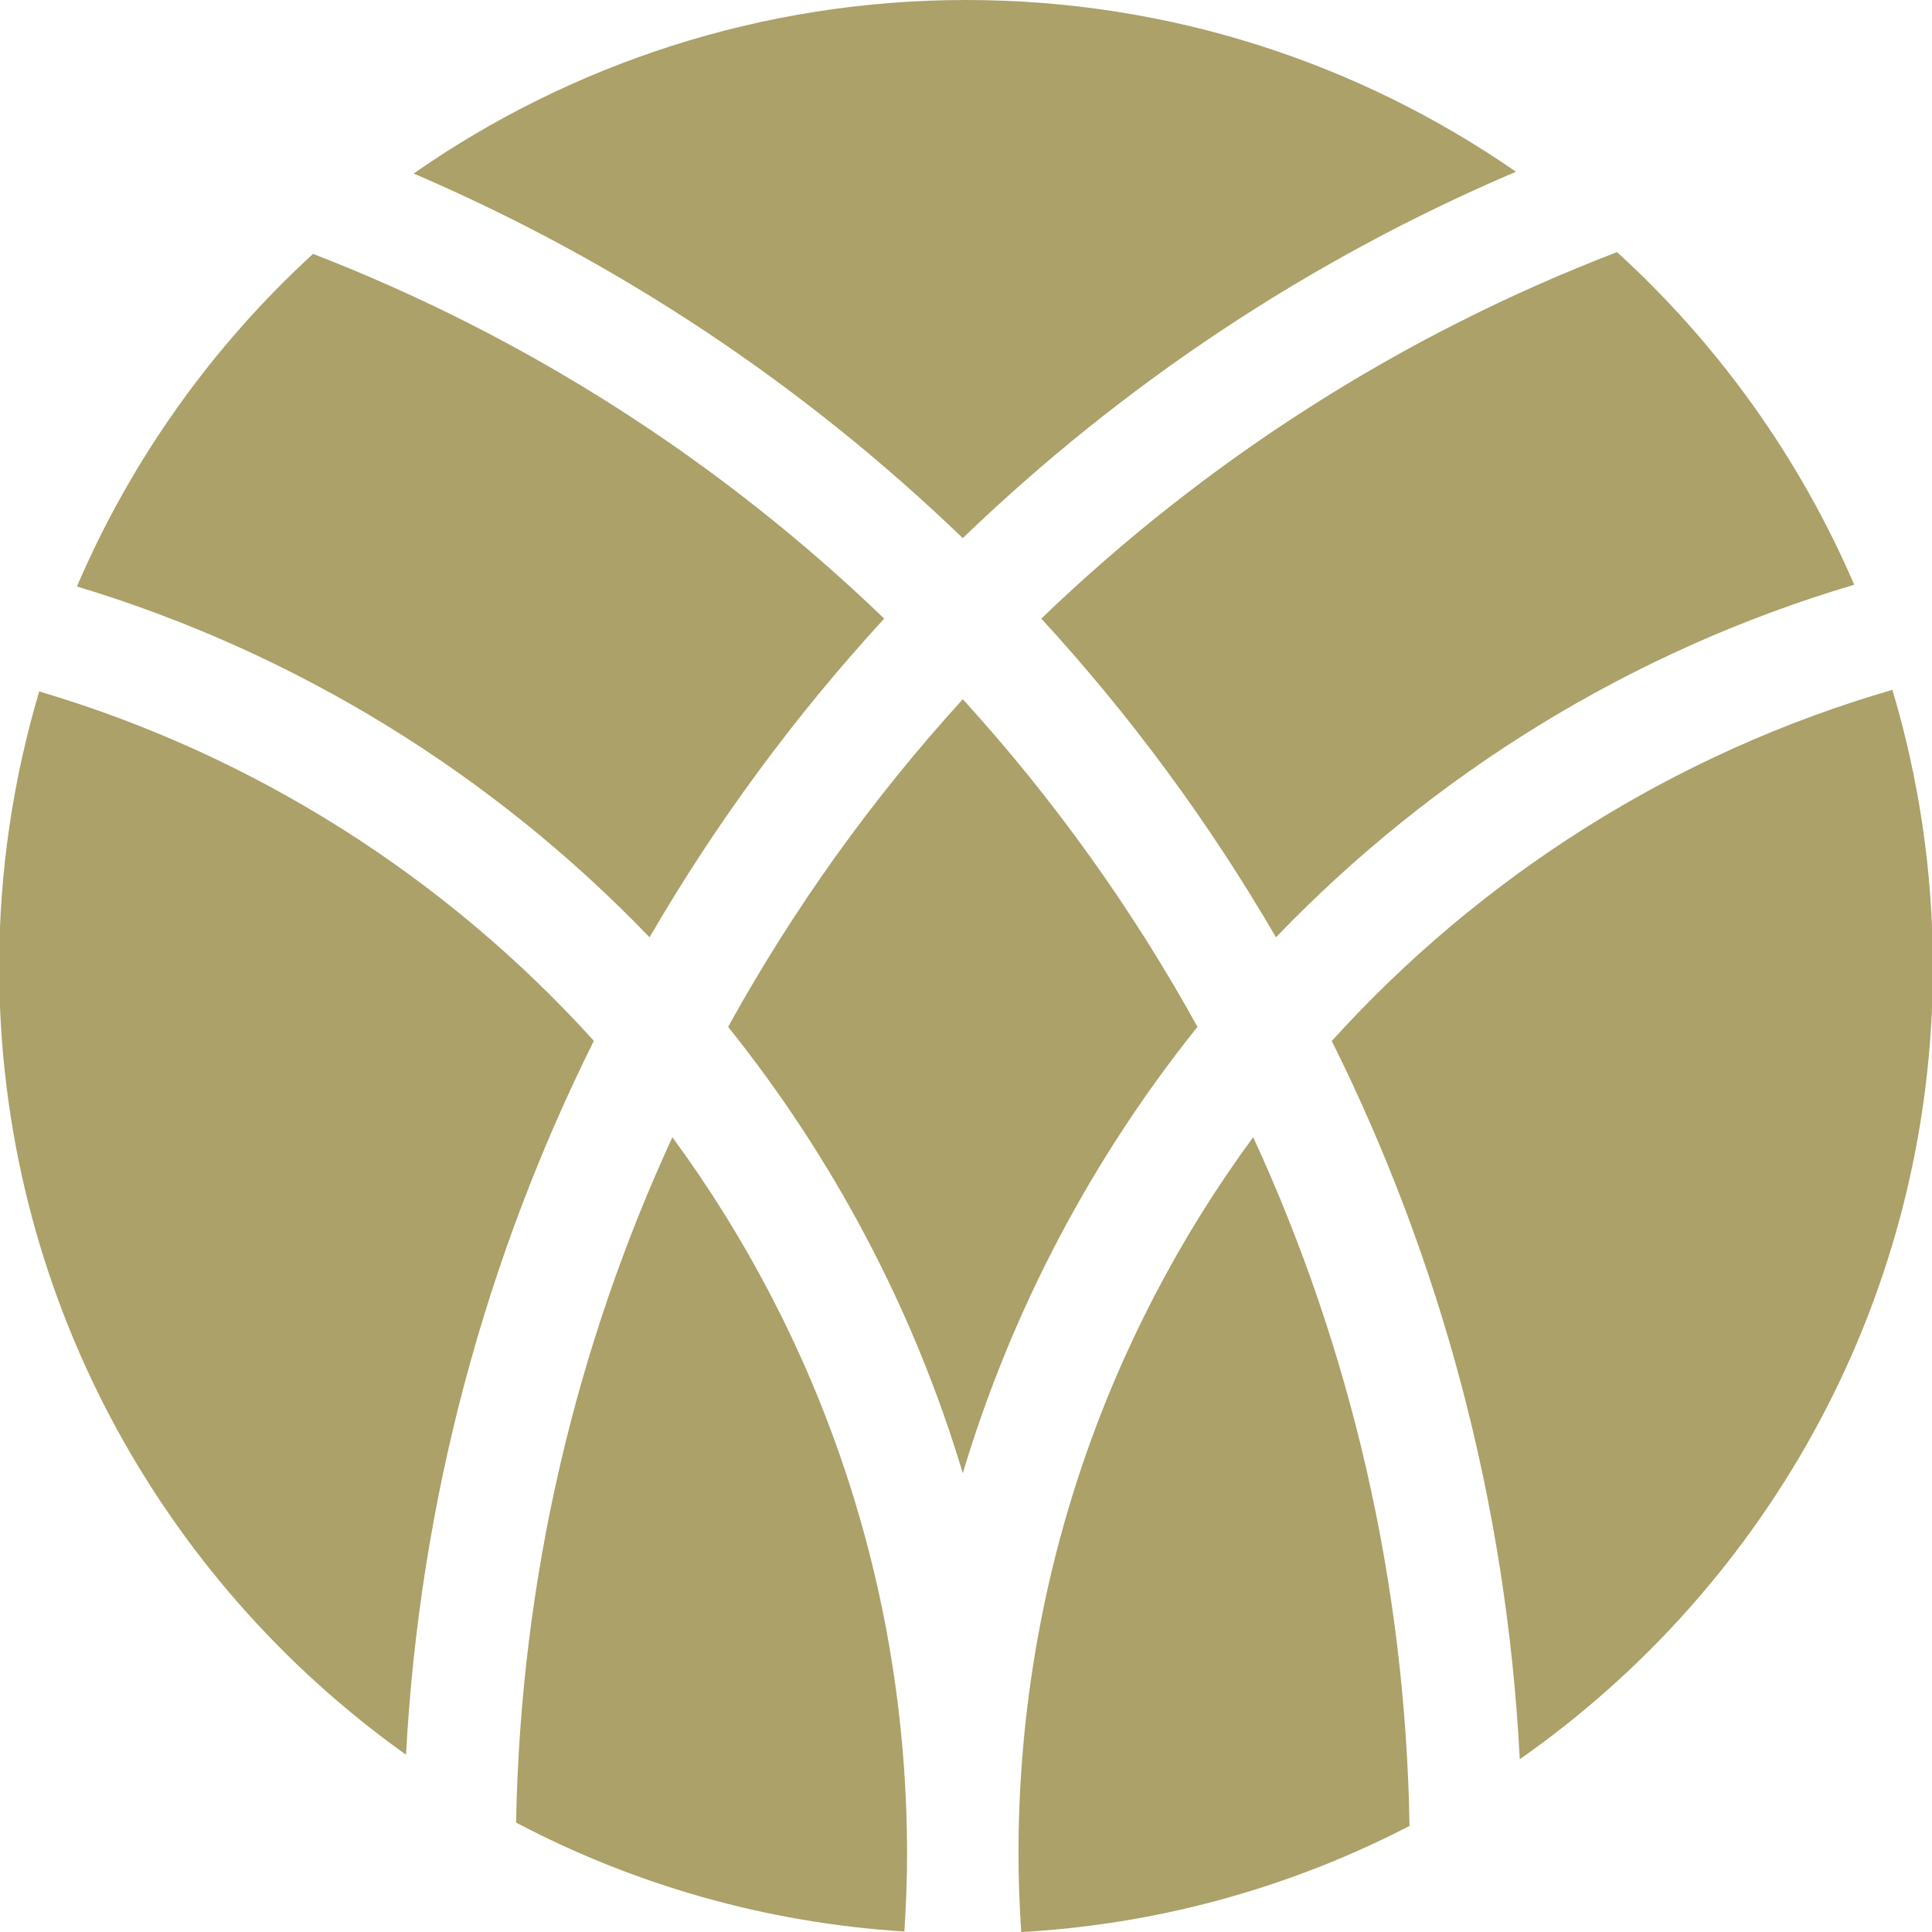
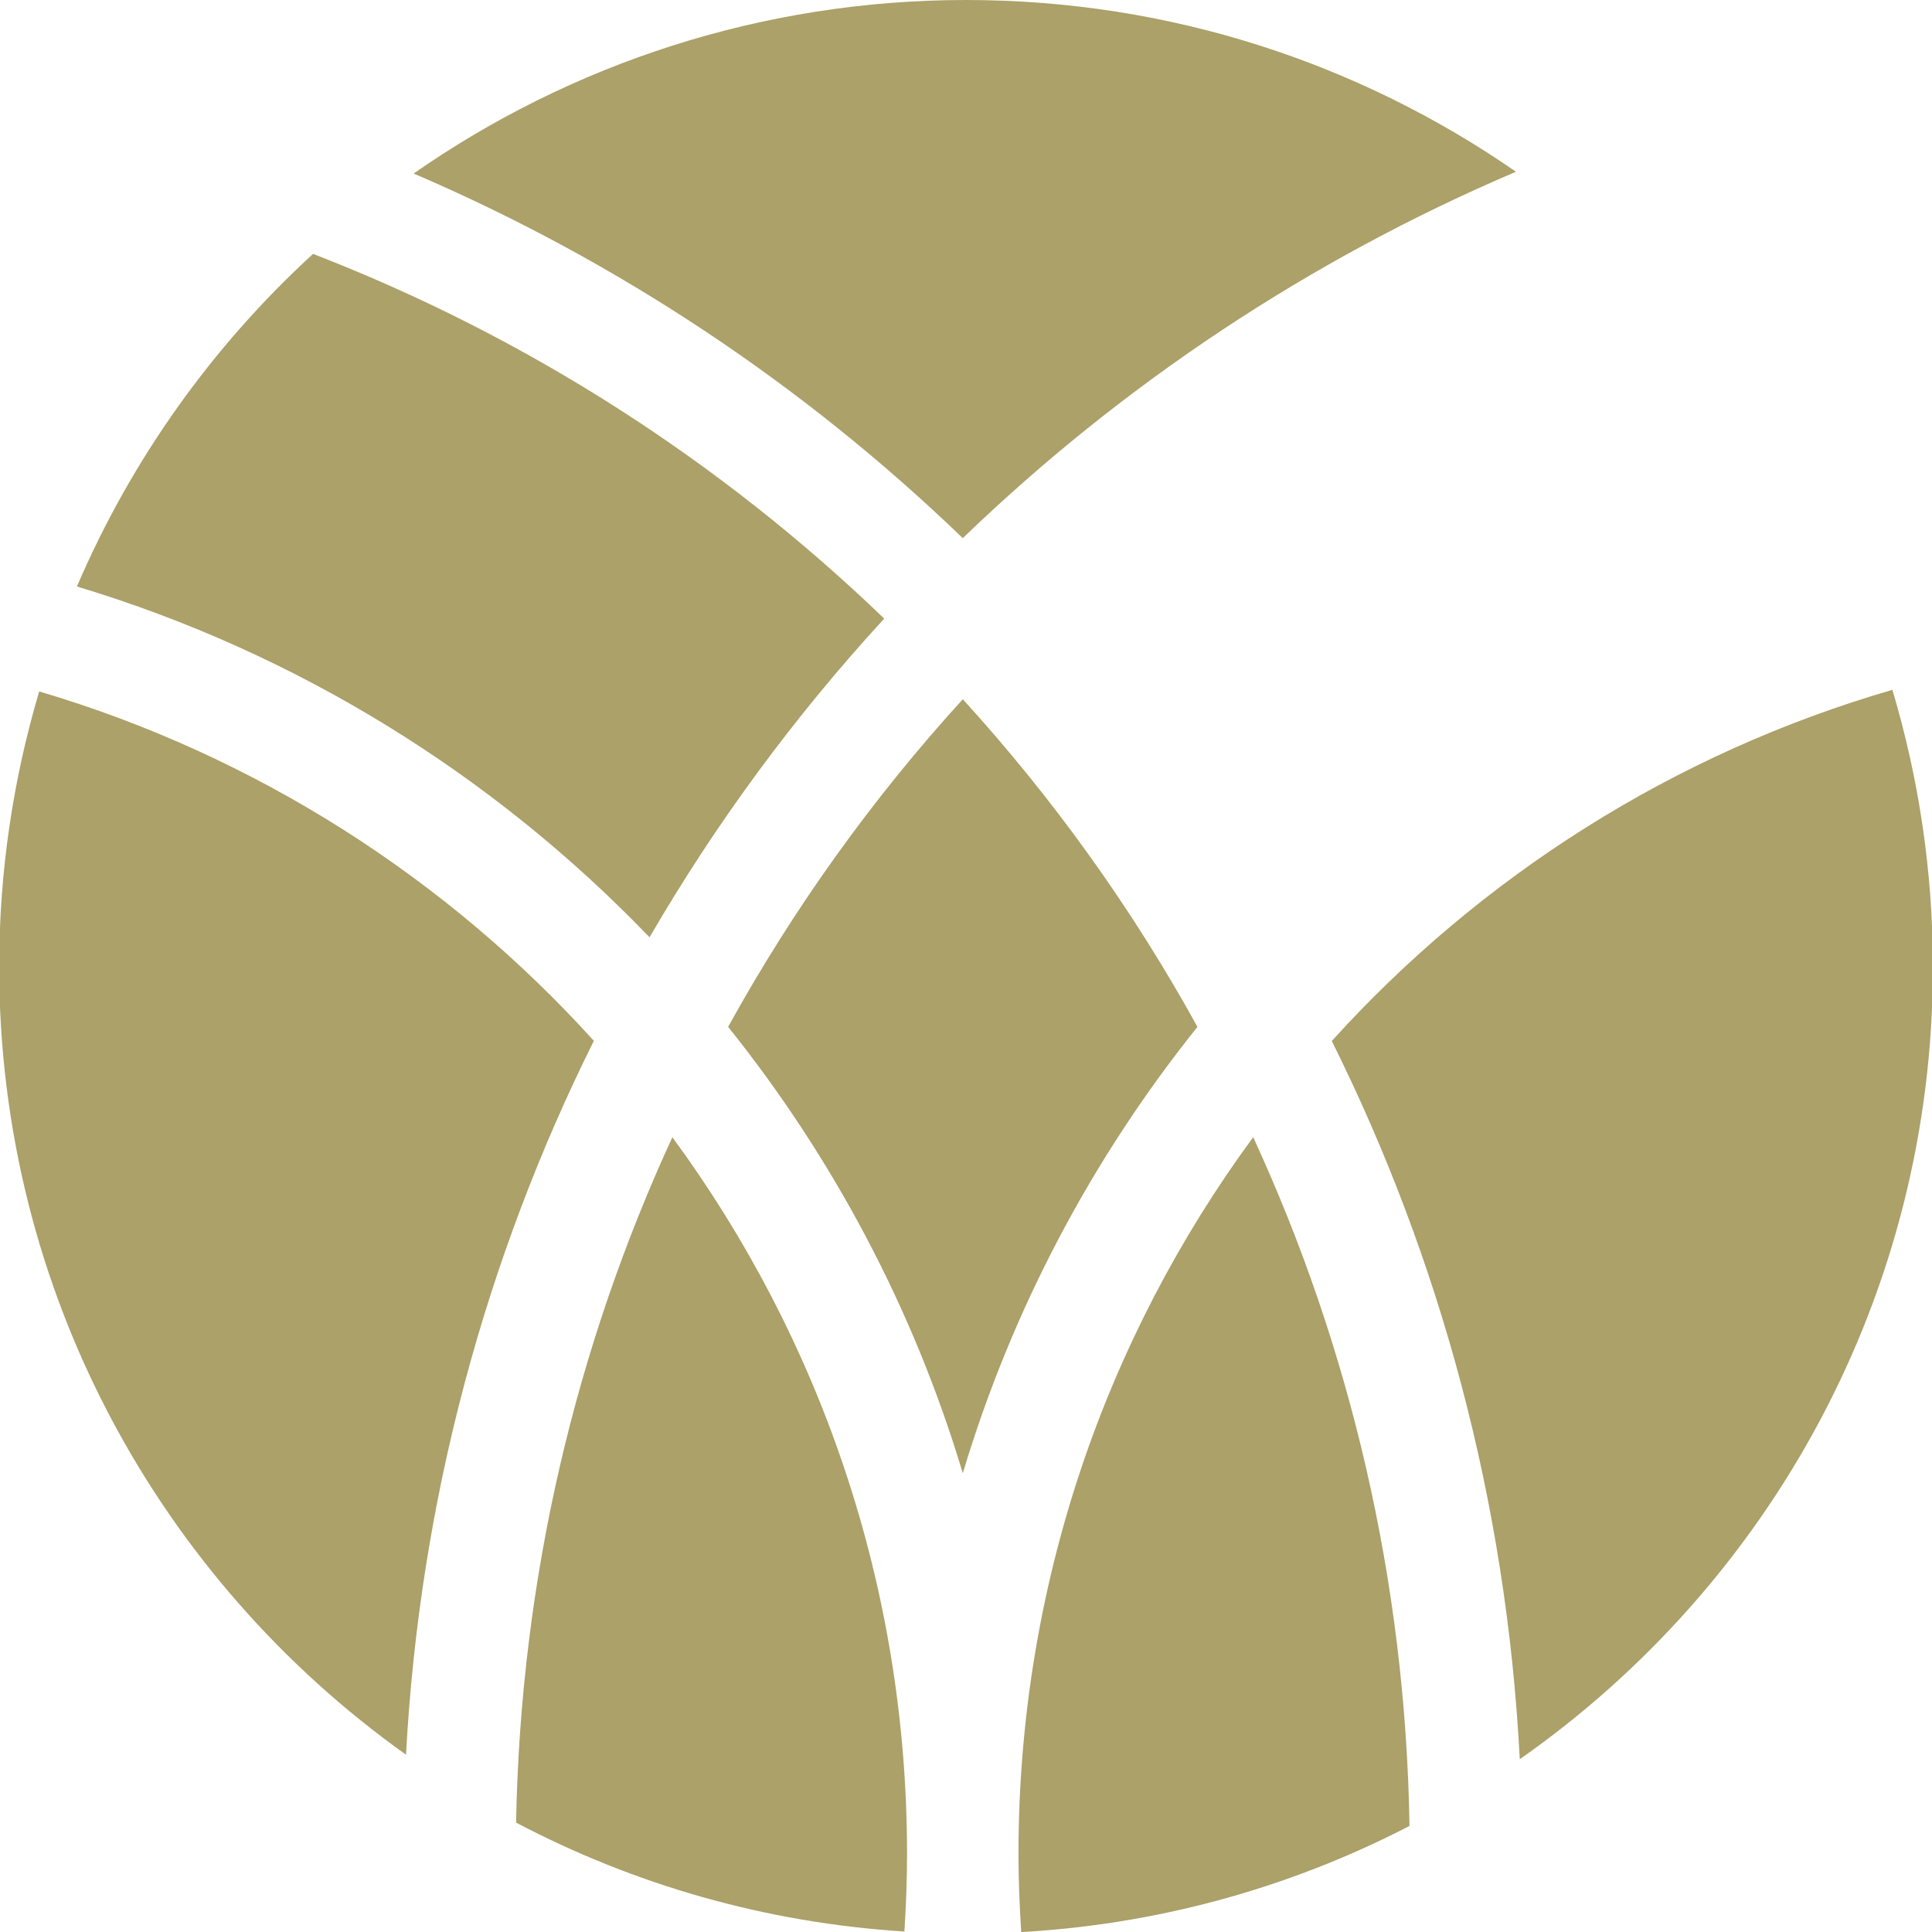
<svg xmlns="http://www.w3.org/2000/svg" id="Layer_1" data-name="Layer 1" viewBox="0 0 283.46 283.46">
  <defs>
    <style>.cls-1 {
        fill: #aba169;
      }</style>
  </defs>
-   <path class="cls-1" d="m98.65,166.85c-14.14,30.69-22.28,64.71-22.93,100.56,17.21,9.06,36.49,14.69,56.97,15.98.24-3.76.39-7.54.39-11.35,0-39.36-12.79-75.73-34.43-105.19Z" />
+   <path class="cls-1" d="m98.65,166.85c-14.14,30.69-22.28,64.71-22.93,100.56,17.21,9.06,36.49,14.69,56.97,15.98.24-3.76.39-7.54.39-11.35,0-39.36-12.79-75.73-34.43-105.19" />
  <path class="cls-1" d="m5.75,101.45C1.95,114.26-.12,127.81-.12,141.85c0,47.71,23.58,89.88,59.69,115.6,2.01-37.47,11.71-72.9,27.56-104.74-21.62-23.89-49.65-41.88-81.37-51.26Z" />
  <path class="cls-1" d="m195.39,152.72c15.94,32.02,25.65,67.68,27.59,105.39,36.63-25.65,60.61-68.14,60.61-116.25,0-14.13-2.1-27.77-5.94-40.65-32.08,9.31-60.43,27.4-82.25,51.52Z" />
  <path class="cls-1" d="m183.86,166.85c-21.64,29.46-34.43,65.83-34.43,105.19,0,3.84.16,7.65.4,11.43,20.45-1.15,39.73-6.65,56.97-15.57-.58-36.03-8.73-70.22-22.93-101.05Z" />
  <path class="cls-1" d="m11.29,86.05c32.37,9.75,61.18,27.71,84.01,51.47,9.78-16.84,21.34-32.51,34.43-46.76-23.89-23-52.31-41.33-83.8-53.51-14.76,13.52-26.64,30.13-34.64,48.79Z" />
  <path class="cls-1" d="m141.26,78.95c23.38-22.53,50.84-40.84,81.16-53.75C199.51,9.33,171.71,0,141.73,0s-58.06,9.43-81.04,25.46c30.08,12.89,57.34,31.11,80.56,53.49Z" />
  <path class="cls-1" d="m106.83,150.66c15.38,19.19,27.19,41.35,34.43,65.49,7.24-24.14,19.05-46.31,34.43-65.49-9.59-17.38-21.16-33.51-34.43-48.07-13.27,14.56-24.84,30.69-34.43,48.07Z" />
-   <path class="cls-1" d="m187.21,137.52c23.02-23.97,52.13-42.04,84.84-51.73-8.05-18.68-19.98-35.3-34.8-48.8-31.75,12.18-60.41,30.6-84.47,53.77,13.09,14.25,24.65,29.93,34.43,46.76Z" />
</svg>